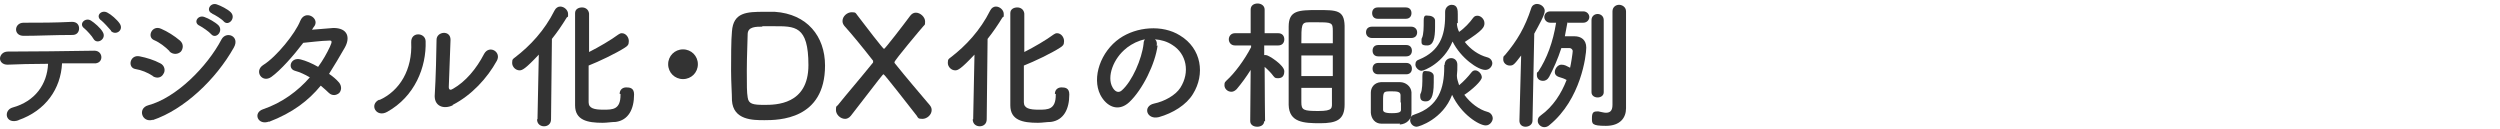
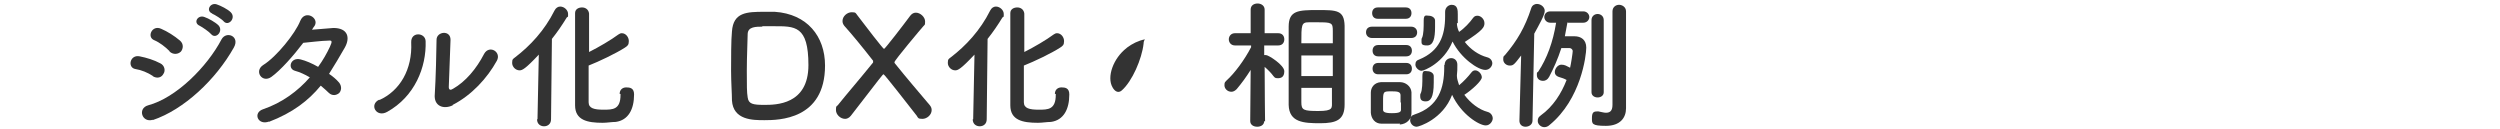
<svg xmlns="http://www.w3.org/2000/svg" width="572.1" height="29.5" version="1.1" viewBox="0 0 572.1 29.5">
  <defs>
    <style>
      .cls-1 {
        fill: #333;
      }
    </style>
  </defs>
  <g>
    <g id="_レイヤー_1" data-name="レイヤー_1">
      <g>
-         <path class="cls-1" d="M4.3,27.5c-3.1,1.1-3.6-2.3-1.4-2.9,5.1-1.4,7.9-5.3,8.1-10-3.6,0-7.1.1-9.3.2-1.1,0-1.7-.7-1.7-1.4s.6-1.6,1.8-1.6c4.5,0,14.6-.1,19.8-.2,1.1,0,1.6.8,1.6,1.5,0,.8-.6,1.5-1.8,1.4-1.7,0-4.4,0-7.2,0-.3,5.8-3.7,10.8-10,13ZM5.4,8.2c-2.4,0-2.2-3,0-3,4,0,6.9,0,11.1-.2,1.1,0,1.6.7,1.6,1.5s-.5,1.5-1.5,1.5c-4.4,0-7.8.2-11.2.2ZM21.4,8.9c-.3-.6-1.6-2-2.1-2.4-1.4-1,.2-2.6,1.5-1.8.8.5,2.2,1.7,2.7,2.6,1,1.6-1.3,3-2.1,1.6ZM25.4,7c-.5-.6-1.7-1.9-2.2-2.3-1.5-1,0-2.6,1.4-1.8.8.4,2.2,1.6,2.8,2.5,1,1.5-.9,2.8-2,1.7Z" />
        <path class="cls-1" d="M35,17.4c-1.2-.8-2.7-1.4-4-1.6-1.9-.3-1.3-3.4,1-2.9,1.5.3,3.2.8,4.7,1.6,1,.5,1.2,1.7.7,2.4-.4.8-1.4,1.2-2.5.5ZM35,27.4c-2.5.8-3.6-2.6-1.1-3.3,6.4-1.7,13.5-8.8,16.8-15.1,1.1-2,4.3-.7,2.8,1.9-4.1,7.3-11.4,14.2-18.6,16.6ZM38.8,11.7c-1-1-2.3-2-3.5-2.5-1.8-.7-.5-3.6,1.6-2.6,1.4.6,3,1.6,4.3,2.7.9.8.7,1.9.2,2.5-.6.6-1.7.8-2.6,0ZM45.7,5.9c-1.6-.7-.4-2.6,1.1-2,.9.3,2.5,1.2,3.2,1.9,1.2,1.3-.6,3.3-1.7,2-.4-.5-2-1.6-2.6-1.9ZM48.6,3.1c-1.6-.6-.5-2.6,1-2.1.9.3,2.5,1.1,3.2,1.8,1.3,1.3-.5,3.3-1.6,2.1-.4-.5-2-1.5-2.7-1.8Z" />
        <path class="cls-1" d="M61.6,27.8c-2.6,1-3.8-2-1.4-2.8,4.4-1.5,8-4.2,10.7-7.3-1.2-.7-2.3-1.2-3.4-1.5-1.8-.5-1-3.2,1.3-2.6,1.2.3,2.6.9,4,1.7,1.1-1.5,2-3.1,2.7-4.6.6-1.3.5-1.5-.4-1.4-1.3,0-4.6.4-5.7.5-2.2,2.9-5.2,6.3-7.3,7.8-2.1,1.5-4-1.3-1.9-2.7,3.1-1.9,7.4-7.3,8.5-10.1,1.1-2.7,4.4-.7,3.3,1.1-.2.3-.4.5-.6.9,1.6-.1,3.3-.3,4.9-.4,3.3,0,3.9,2.2,2.6,4.5-1.2,2.1-2.4,4.1-3.6,6,.9.6,1.7,1.3,2.3,2,.7.9.5,1.9,0,2.4-.6.5-1.5.7-2.3,0-.5-.5-1.2-1.1-1.9-1.7-2.8,3.4-6.4,6.2-11.9,8.3Z" />
        <path class="cls-1" d="M86.8,22.9c4.7-2.1,7.6-7,7.3-13.2-.1-2.5,3.2-2.3,3.3-.3.2,6-2.5,12.7-8.8,16.2-2.5,1.4-4.2-1.7-1.8-2.8ZM103.6,24.1c-2.1,1-4.4.2-4.1-2.6.2-2.9.4-10.5.4-12.4s3.2-2.3,3.2,0c0,1.2-.4,9.7-.4,10.8,0,.7.4.8,1,.4,2.8-1.6,5.3-4.5,7.1-8,1.2-2.1,4-.4,2.9,1.6-2.2,4-5.8,7.9-10.1,10.1Z" />
        <path class="cls-1" d="M123,27.3l.3-14.8c-3.1,3.3-3.8,3.6-4.4,3.6-.9,0-1.7-.8-1.7-1.7s.2-.9.7-1.3c3.4-2.6,6.7-6.1,9-10.7.3-.6.8-.9,1.3-.9.9,0,1.8.8,1.8,1.7s0,.5-.3.8c-1.1,1.8-2.2,3.4-3.4,4.9l-.2,18.4c0,1.1-.8,1.6-1.6,1.6s-1.6-.5-1.6-1.6h0ZM141.8,21.5c0-1,.7-1.5,1.5-1.5s1.8.1,1.8,1.6c0,3.4-1.3,5.9-4.2,6.3-.9,0-2,.2-3,.2-3.5,0-6.3-.6-6.3-4s0-20.1,0-21.1c0-.9.8-1.3,1.6-1.3s1.5.5,1.6,1.4c0,.6,0,4.6,0,8.8,2.2-1.1,5.1-2.8,6.7-4,.3-.2.5-.3.8-.3.9,0,1.6.9,1.6,1.8s-.3,1.1-.9,1.5c-2,1.3-6,3.2-8.3,4.1,0,4.1,0,7.8,0,8.4,0,1.4,1.3,1.7,3.4,1.7s3.9,0,3.9-3.4v-.2h0Z" />
-         <path class="cls-1" d="M156.3,18.1c-1.9,0-3.4-1.5-3.4-3.4s1.5-3.4,3.4-3.4,3.4,1.5,3.4,3.4-1.5,3.4-3.4,3.4Z" />
        <path class="cls-1" d="M174.9,27.5c-2.6,0-7.1,0-7.4-4.5,0-1.6-.2-4.2-.2-6.8s0-7.2.2-9c.3-4.4,3.4-4.5,7.4-4.5s2,0,2.4,0c7.4.5,11.5,5.6,11.5,12.3,0,12.4-10.6,12.5-13.9,12.5ZM174.5,6.1c-1.5,0-3.3,0-3.4,1.6,0,1.3-.2,5-.2,8.5s0,4.9.2,6.1c.2,1.5,1.2,1.7,3.8,1.7s10.1,0,10.1-9.1-3.1-8.9-8-8.9c0,0-1.4,0-2.6,0Z" />
        <path class="cls-1" d="M193.2,5.9c-.3-.4-.4-.7-.4-1.1,0-1.1,1.1-2,2.1-2s.9.2,1.3.7c1.8,2.4,5.9,7.7,6.1,7.7s4.3-5.3,6-7.6c.4-.5.8-.7,1.3-.7,1,0,2.1,1,2.1,2s-.1.7-.4,1.1c-.3.3-6.6,7.8-6.6,8.2s0,0,0,.2c2.8,3.5,6,7.2,8.1,9.7.3.4.4.7.4,1.1,0,1.1-1.1,2-2.1,2s-1-.2-1.3-.7c-1.8-2.3-7.4-9.5-7.6-9.5s-.3.2-7.5,9.5c-.4.5-.9.7-1.3.7-1.1,0-2.1-1-2.1-2s.1-.8.4-1.1c2-2.5,5.2-6.2,8.1-9.8,0,0,0-.1,0-.2s0-.2,0-.2c-2.5-3.2-4.8-6-6.6-8Z" />
        <path class="cls-1" d="M222.7,27.3l.3-14.8c-3.1,3.3-3.8,3.6-4.4,3.6-.9,0-1.7-.8-1.7-1.7s.2-.9.7-1.3c3.4-2.6,6.7-6.1,9-10.7.3-.6.8-.9,1.3-.9.9,0,1.8.8,1.8,1.7s0,.5-.3.8c-1.1,1.8-2.2,3.4-3.4,4.9l-.2,18.4c0,1.1-.8,1.6-1.6,1.6s-1.6-.5-1.6-1.6h0ZM241.4,21.5c0-1,.7-1.5,1.5-1.5s1.8.1,1.8,1.6c0,3.4-1.3,5.9-4.2,6.3-.9,0-2,.2-3,.2-3.5,0-6.3-.6-6.3-4s0-20.1,0-21.1c0-.9.8-1.3,1.6-1.3s1.5.5,1.6,1.4c0,.6,0,4.6,0,8.8,2.2-1.1,5.1-2.8,6.7-4,.3-.2.5-.3.8-.3.9,0,1.6.9,1.6,1.8s-.3,1.1-.9,1.5c-2,1.3-6,3.2-8.3,4.1,0,4.1,0,7.8,0,8.4,0,1.4,1.3,1.7,3.4,1.7s3.9,0,3.9-3.4v-.2h0Z" />
-         <path class="cls-1" d="M264.9,10.4c-.5,4.1-3.4,10.1-6.5,13-2.5,2.3-5.2,1-6.6-1.7-2-4,.1-9.9,4.4-12.9,3.9-2.7,9.8-3.2,13.8-.7,5,3,5.8,8.9,3,13.4-1.5,2.5-4.6,4.4-7.8,5.3-2.8.7-3.8-2.5-1.1-3.1,2.4-.5,4.9-1.9,6-3.6,2.3-3.6,1.4-7.8-1.8-9.8-1.2-.8-2.6-1.2-4-1.3.4.3.5.8.4,1.5ZM257.8,11c-3,2.3-4.6,6.6-3.2,9,.5.9,1.3,1.4,2.1.7,2.4-2.1,4.6-7.2,5-10.7,0-.4.1-.7.3-1-1.5.3-2.9,1-4.1,1.9Z" />
+         <path class="cls-1" d="M264.9,10.4ZM257.8,11c-3,2.3-4.6,6.6-3.2,9,.5.9,1.3,1.4,2.1.7,2.4-2.1,4.6-7.2,5-10.7,0-.4.1-.7.3-1-1.5.3-2.9,1-4.1,1.9Z" />
        <path class="cls-1" d="M289.3,27.7c0,.9-.8,1.3-1.6,1.3s-1.6-.4-1.6-1.3h0s.1-11.7.1-11.7c-1,1.6-2.1,3.1-3.2,4.4-.4.4-.8.6-1.2.6-.9,0-1.6-.7-1.6-1.5s.2-.7.5-1.1c1.8-1.6,4.1-4.7,5.6-7.6v-.4h-3.7c0,0,0,0,0,0-.9,0-1.4-.7-1.4-1.4s.5-1.4,1.4-1.4h3.6V2.2c0,0,0,0,0,0,0-1,.8-1.4,1.6-1.4s1.6.5,1.6,1.4h0s0,2.6,0,5.4h3.1c1,0,1.4.7,1.4,1.4s-.4,1.4-1.4,1.4h-3.2c0,.7,0,1.5,0,2.2.1,0,.2,0,.4,0,.6,0,4.2,2.3,4.2,3.7s-.8,1.6-1.5,1.6-.7-.2-1-.5c-.5-.7-1.3-1.5-2-2.1,0,5,.1,12.5.1,12.5h0ZM294.9,15.1c0-3.2,0-6.5,0-9,0-3.7,2.2-3.8,6.6-3.8s6.1,0,6.2,3.6c0,2.7,0,6.1,0,9.5s0,6,0,8.5c0,3.5-1.8,4.3-5.6,4.3s-7.1-.2-7.2-4.2c0-2.5,0-5.7,0-8.9ZM305,12.7h-7.2v4.7h7.2v-4.7ZM305,10c0-1.1,0-2,0-2.9,0-1.9-.2-2-3.5-2s-1.3,0-2,0c-1.7,0-1.7.6-1.7,4.8h7.2ZM297.8,20.1c0,1.2,0,2.3,0,3.3,0,1.8.5,2,3.9,2s3.1-.7,3.1-2.1c0-1,0-2,0-3.2h-7.2Z" />
        <path class="cls-1" d="M314,8.7c-.9,0-1.4-.6-1.4-1.3s.4-1.3,1.4-1.3h8.9c.9,0,1.4.6,1.4,1.3s-.4,1.3-1.4,1.3h-8.9ZM320.4,28.3c-.7,0-1.4,0-2.2,0s-1.5,0-2.1,0c-1.4,0-2.3-1.1-2.4-2.5,0-.8,0-1.6,0-2.4s0-1.5,0-2.2c0-1.2.8-2.3,2.3-2.4.6,0,1.3,0,2,0s1.7,0,2.4,0c1.2,0,2.5.9,2.6,2.3,0,.7,0,1.6,0,2.4s0,1.7,0,2.4c0,1.4-1.1,2.5-2.7,2.6ZM315.3,4.3c-.9,0-1.3-.6-1.3-1.3s.4-1.3,1.3-1.3h6.4c.9,0,1.3.6,1.3,1.3s-.4,1.3-1.3,1.3h-6.4ZM315.4,12.9c-.9,0-1.3-.6-1.3-1.3s.4-1.3,1.3-1.3h6.4c.9,0,1.3.6,1.3,1.3s-.4,1.3-1.3,1.3h-6.4ZM315.4,17c-.9,0-1.3-.6-1.3-1.3s.4-1.3,1.3-1.3h6.4c.9,0,1.3.6,1.3,1.3s-.4,1.3-1.3,1.3h-6.4ZM320.5,23.4c0-.6,0-1.2,0-1.6,0-.8-.7-.9-2-.9-2,0-2,0-2,2.5s0,1.2,0,1.7c0,.4.2.8,2,.8s2.1-.3,2.1-.8c0-.4,0-1,0-1.6ZM330.6,14.8c0-1,.8-1.5,1.5-1.5s1.4.5,1.4,1.5,0,1.6-.1,2.4c0,0,0,.1,0,.2,0,.7.3,1.4.5,2.1,1-.8,2.1-2,2.8-2.9.3-.4.6-.5.9-.5.7,0,1.5.8,1.5,1.6s-2.3,2.9-4,4c1.4,1.9,3.4,3.4,5.3,3.9.8.2,1.2.9,1.2,1.5s-.6,1.6-1.6,1.6c-1.5,0-5.6-2.5-7.7-7-2.1,5.6-7.6,7.3-8.1,7.3-.9,0-1.5-.8-1.5-1.5s.3-1.1,1-1.3c5.5-1.8,6.8-6,6.8-10.8v-.5h0ZM333.4,5.3c0,.7.2,1.4.5,2,1.2-.8,2.5-2.2,3.2-3.2.3-.4.6-.5,1-.5.8,0,1.6.8,1.6,1.7s-.3,1.6-4.5,4.3c1.3,1.7,3.2,3,5.1,3.5.8.2,1.2.8,1.2,1.4s-.6,1.5-1.6,1.5c-1.7,0-5.6-2.7-7.5-6.5-2,4.9-6.5,6.7-7.1,6.7s-1.4-.7-1.4-1.4.3-1,.9-1.2c4.6-1.9,5.9-5.4,5.9-9.9s0-.7,0-1h0c0-1,.8-1.6,1.5-1.6,1.4,0,1.4,1.3,1.4,2.2s0,1.3,0,2h0ZM325,21.9c0-.2,0-.4.1-.5.4-.8.4-2.5.4-4s.6-1.1,1.2-1.1,1.4.4,1.4,1.1c0,.5,0,1,0,1.5,0,3.5-.8,4.3-1.8,4.3s-1.3-.4-1.3-1.2ZM325.3,9.2c0-.2,0-.4.1-.5.4-.8.4-2.5.4-4s.6-1.1,1.2-1.1,1.4.4,1.4,1.1c0,.5,0,1,0,1.5,0,2.6-.4,4.2-1.8,4.2s-1.3-.4-1.3-1.2Z" />
        <path class="cls-1" d="M347.7,27.7l.4-15c-1.6,2.1-1.8,2.3-2.6,2.3s-1.5-.6-1.5-1.4.1-.7.4-1c2.8-3.3,4.6-6.4,6-10.7.2-.7.8-1,1.3-1,.9,0,1.8.7,1.8,1.6s-1.3,3.2-2.4,5.2l-.4,19.9c0,.9-.8,1.4-1.6,1.4s-1.4-.5-1.4-1.4h0ZM358.7,5.1c-.2,1.1-.4,2.1-.6,3.2,1.1,0,2.1,0,2.2,0,1.5,0,2.7.8,2.7,2.6s-1.2,11.8-8.4,17.7c-.4.4-.9.5-1.2.5-.8,0-1.5-.7-1.5-1.4s.2-.9.7-1.3c2.8-2,4.7-5,5.9-8.1-.5-.3-1.1-.5-1.8-.7-.6-.2-.9-.6-.9-1.1,0-.8.7-1.7,1.5-1.7s1.2.3,2,.7c.2-.8.6-3.4.6-3.8s-.4-.7-.7-.7c0,0-1.1,0-1.9,0-.8,2.5-1.8,4.7-2.8,6.6-.4.7-.9.9-1.4.9-.8,0-1.4-.5-1.4-1.3s0-.5.3-.8c2-3,3.4-6.8,4.1-11.2h-1.3c-.9,0-1.4-.7-1.4-1.3s.4-1.3,1.4-1.3h7.5c.9,0,1.4.7,1.4,1.3s-.5,1.3-1.4,1.3h-3.5ZM364.2,4.6c0-.9.7-1.4,1.4-1.4s1.4.5,1.4,1.4v16.5c0,.8-.7,1.2-1.4,1.2s-1.4-.4-1.4-1.2V4.6ZM372.1,20.3c0,.5,0,3.4,0,4.5h0c0,2.1-1.3,4-4.6,4s-3.2-.5-3.2-1.8.4-1.5,1.2-1.5.2,0,.3,0c.6.1,1.2.3,1.7.3.9,0,1.5-.4,1.5-1.8,0,0,0-4.7,0-10s0-8.4,0-11.4h0c0-1,.8-1.5,1.5-1.5s1.6.5,1.6,1.5v17.5Z" />
      </g>
    </g>
  </g>
</svg>